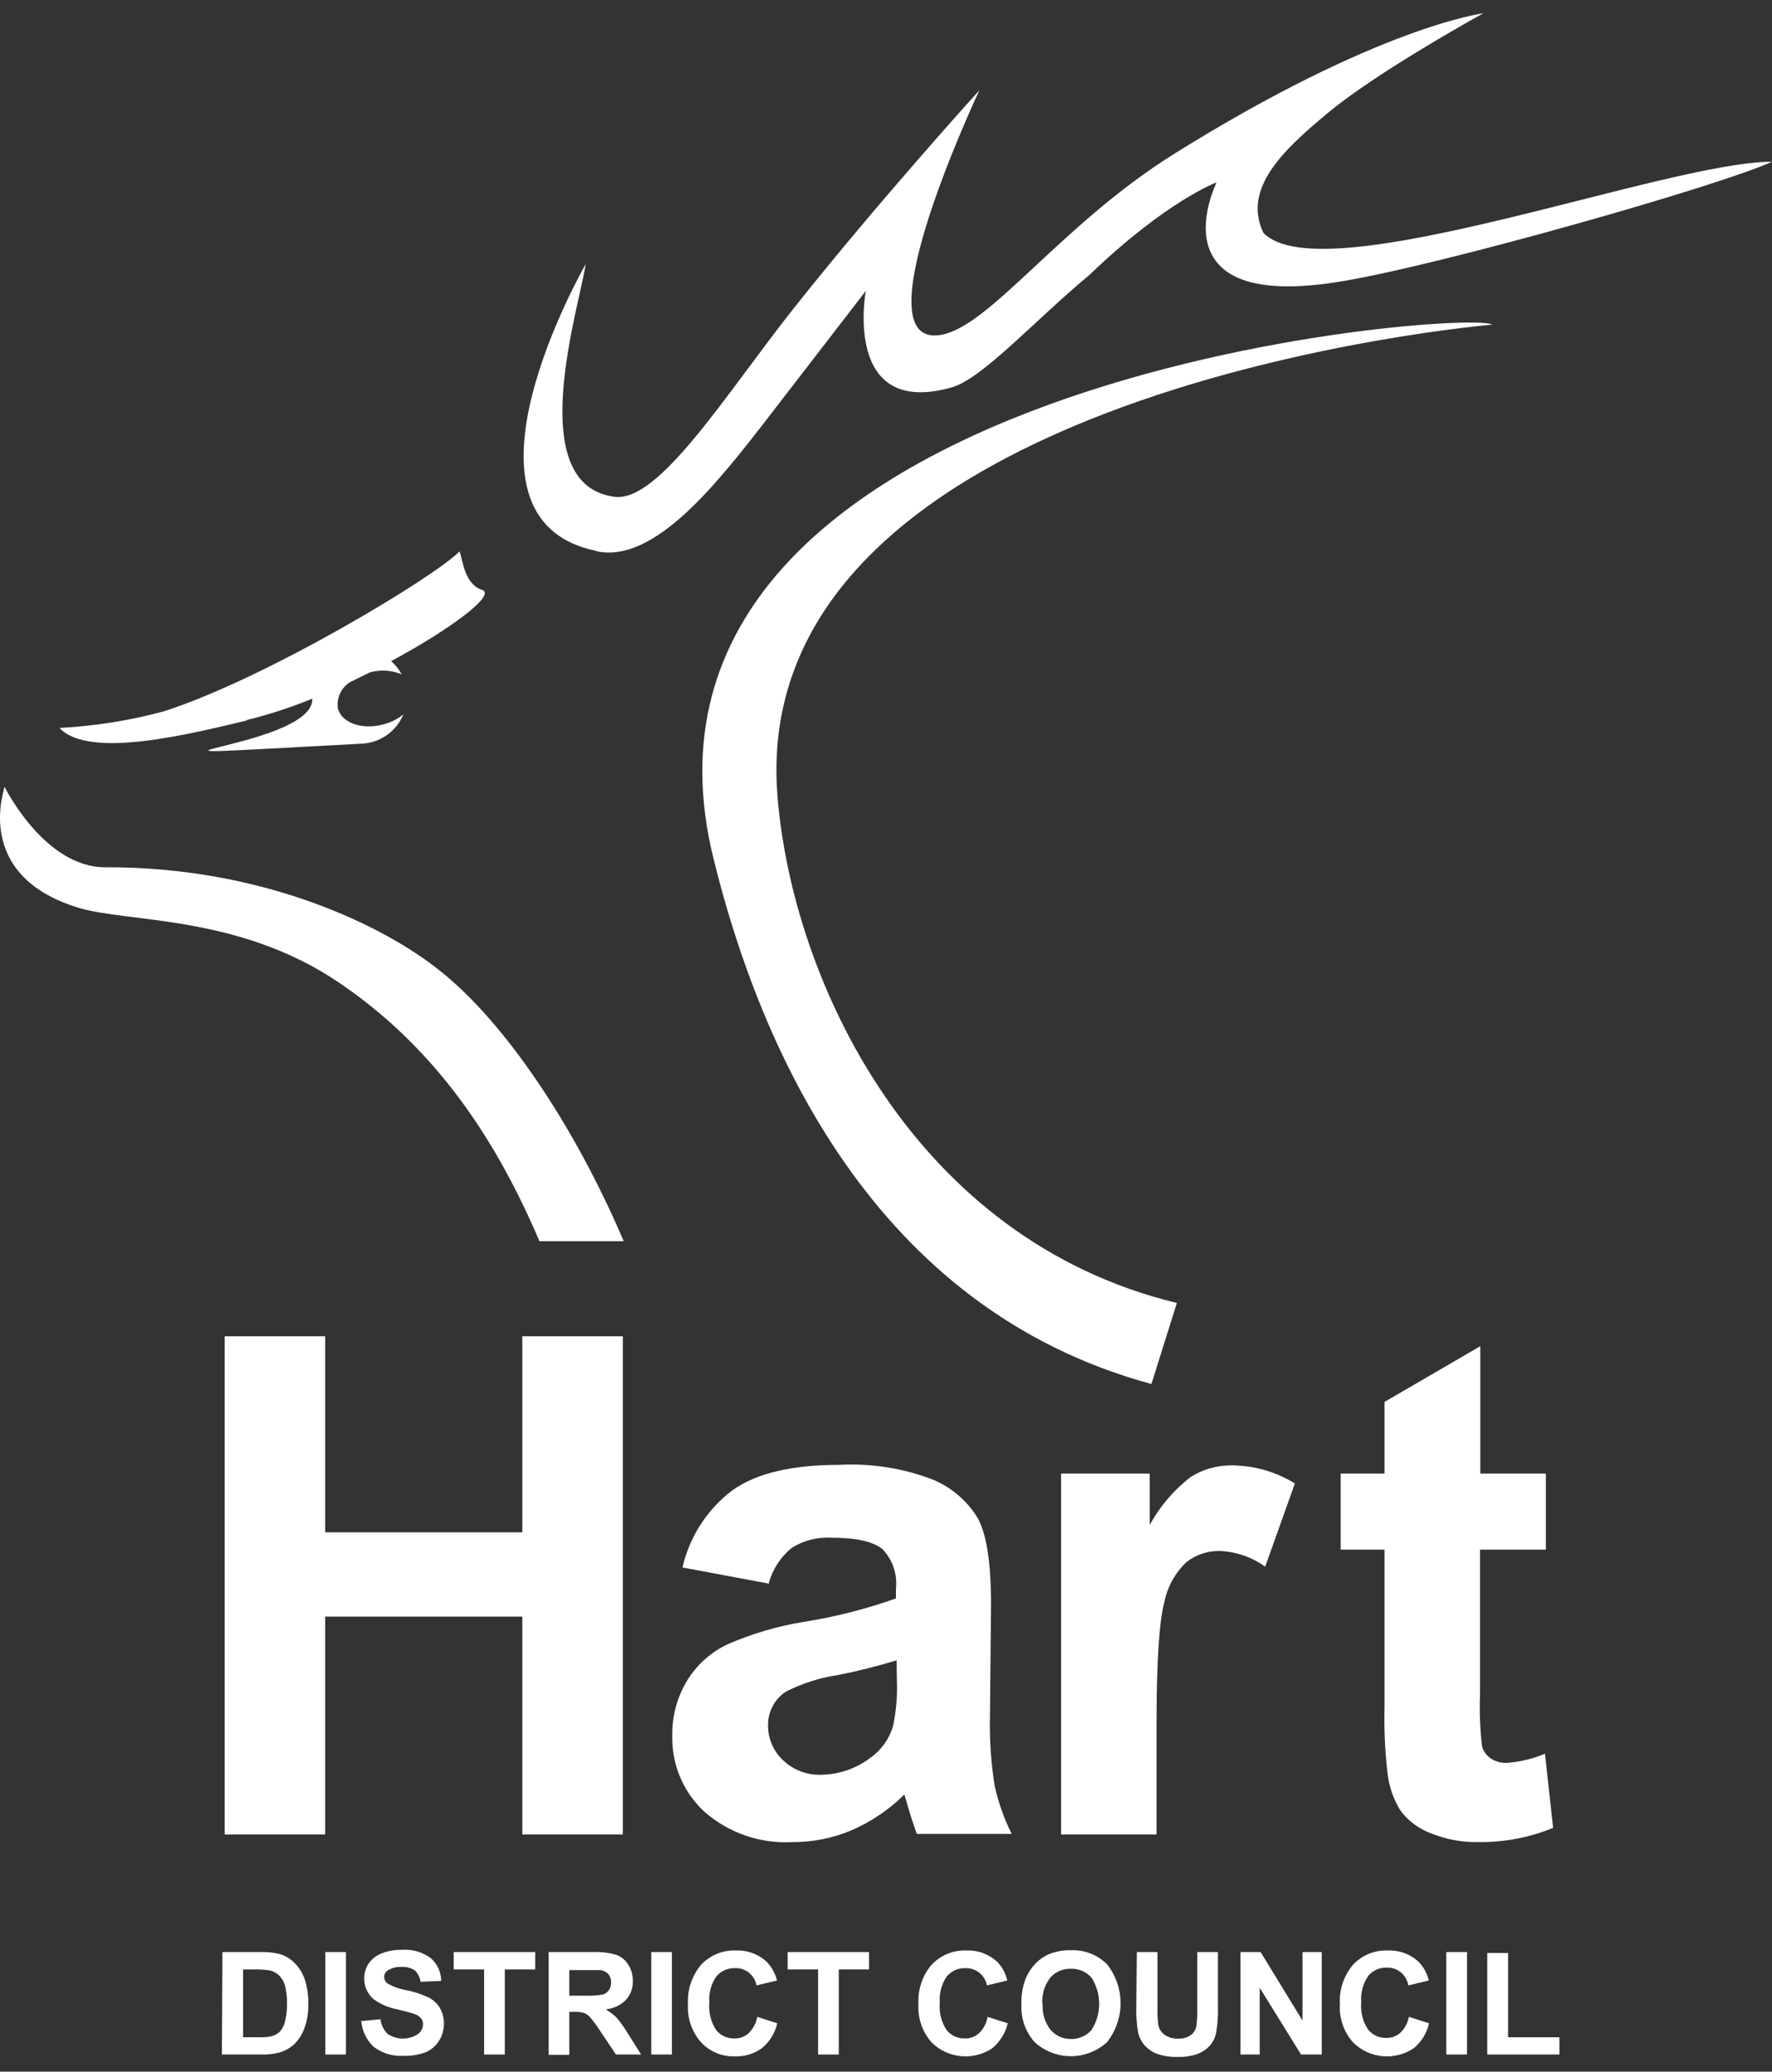
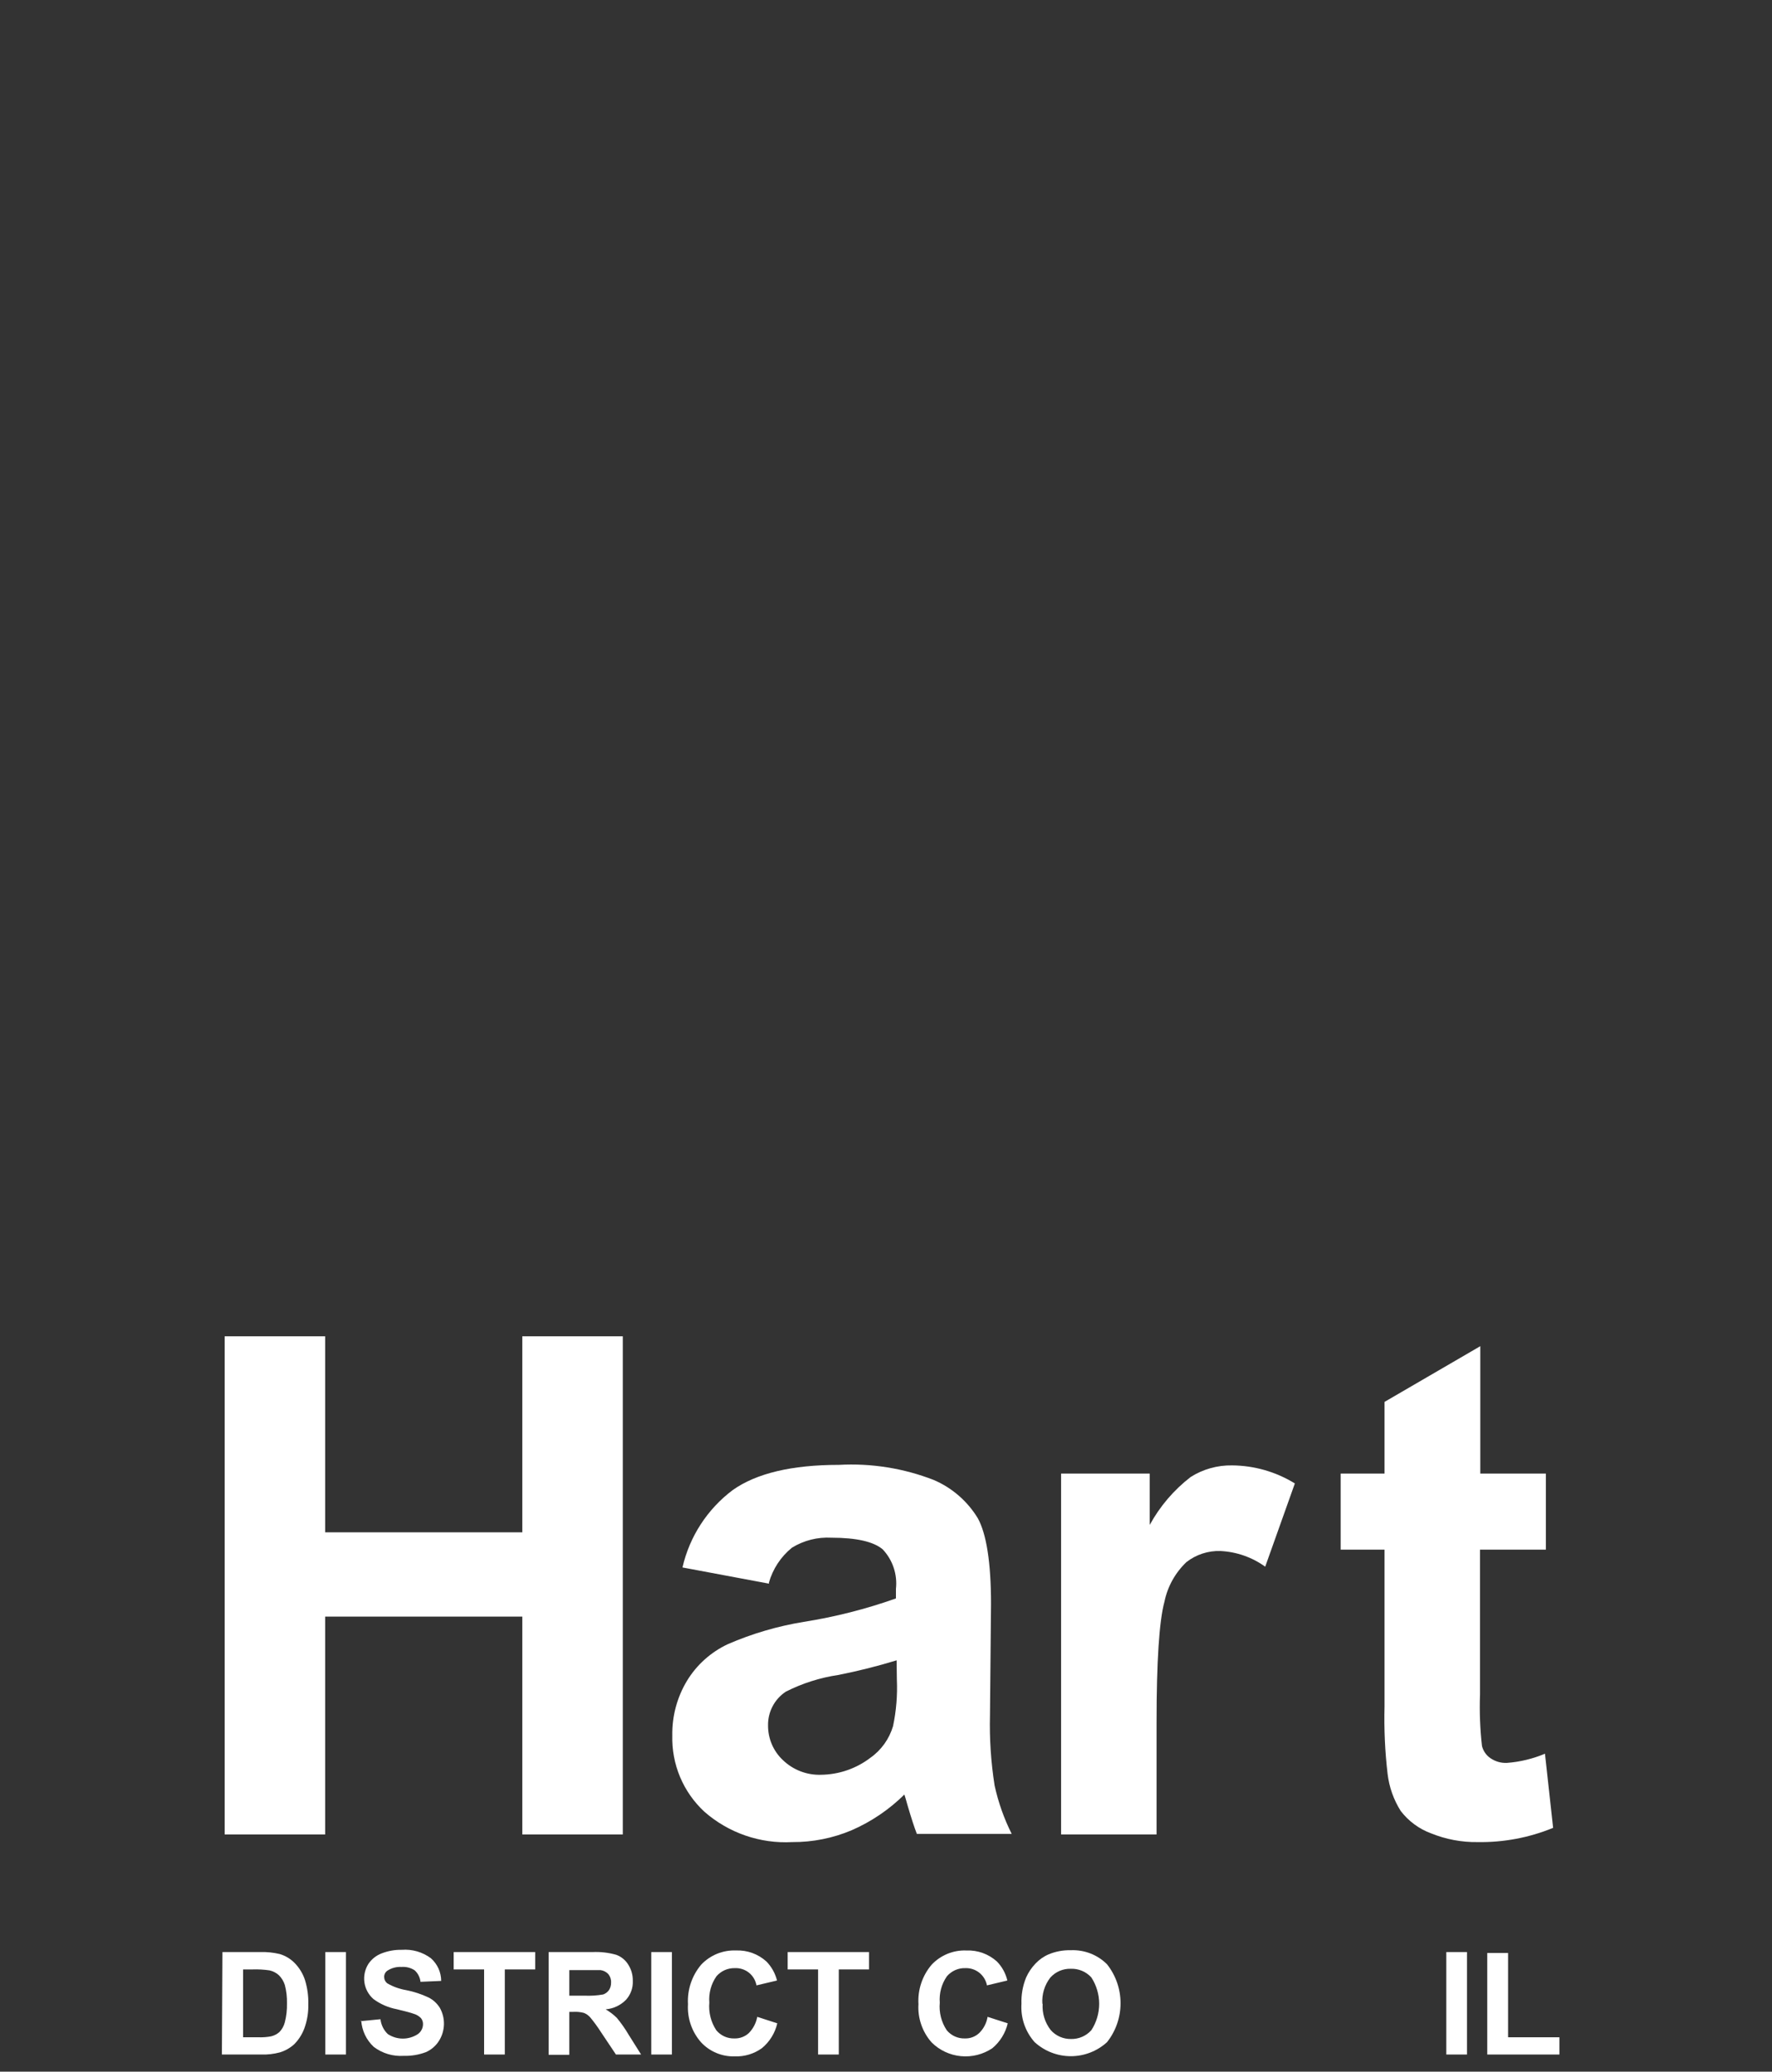
<svg xmlns="http://www.w3.org/2000/svg" width="71" height="83" viewBox="0 0 71 83" fill="none">
  <rect x="0" y="0" width="71" height="83" fill="#333333" stroke="none" />
-   <path d="M9.873 28.853C10.772 28.631 11.654 28.344 12.511 27.993C12.622 30.072 1.862 30.463 14.516 29.793C14.873 29.773 15.218 29.653 15.509 29.445C15.801 29.238 16.027 28.952 16.163 28.621C15.928 28.812 15.654 28.949 15.361 29.022C14.511 29.254 13.693 28.964 13.54 28.389C13.508 28.185 13.537 27.977 13.622 27.789C13.708 27.602 13.846 27.443 14.02 27.333C14.289 27.201 14.548 27.075 14.822 26.938C15.243 26.819 15.691 26.847 16.094 27.017C15.986 26.817 15.843 26.639 15.672 26.489C18.11 25.175 19.893 23.819 19.318 23.634C18.59 23.397 18.548 22.415 18.411 22.093C17.456 23.085 10.691 27.175 6.564 28.5C5.198 28.868 3.797 29.091 2.385 29.165C3.546 30.415 7.519 29.434 9.873 28.869M23.909 22.088C26.236 22.574 28.743 19.371 30.885 16.59L34.69 11.656C34.69 11.656 33.74 16.769 38.141 15.518C39.36 15.175 41.513 12.785 43.666 11.002C46.758 8.031 48.747 7.308 48.747 7.308C48.747 7.308 46.109 12.585 53.824 11.26C57.834 10.59 68.937 7.434 71 6.479C66.736 6.479 52.995 11.756 50.626 9.334C49.755 7.545 51.475 5.967 53.133 4.585C55.096 2.917 59.433 0.532 59.433 0.532C59.433 0.532 55.212 1.06 47.032 6.173C42.447 9.044 39.645 13.128 37.661 13.424C34.368 13.92 39.244 3.614 39.244 3.614C39.244 3.614 35.207 8.057 31.782 12.379C29.091 15.777 26.41 20.141 24.622 19.904C20.928 19.423 23.207 12.331 23.466 10.585C23.466 10.585 17.603 20.764 23.888 22.072M24.991 49.728C22.991 45.037 20.173 40.895 17.603 38.874C15.44 37.138 10.611 34.721 4.216 34.747C1.767 34.747 0.184 31.523 0.184 31.523C0.184 31.602 -1.098 35.048 3.102 36.357C5.092 36.98 9.519 36.621 13.561 39.354C17.477 41.993 19.893 45.686 21.614 49.728M59.792 13.007C58.858 12.363 23.83 15.044 28.584 34.383C30.442 41.945 34.969 52.425 46.135 55.449L47.154 52.203C36.6 49.644 31.761 39.307 31.154 31.924C29.798 15.513 59.792 13.007 59.792 13.007Z" fill="white" />
  <path d="M9.002 73.496V53.538H13.028V61.391H20.928V53.538H24.954V73.496H20.928V64.768H13.028V73.496H9.002Z" fill="white" />
  <path d="M30.817 63.449L27.345 62.799C27.629 61.56 28.343 60.461 29.36 59.697C30.31 59.026 31.73 58.689 33.608 58.689C34.907 58.617 36.206 58.823 37.418 59.296C38.151 59.611 38.768 60.148 39.181 60.831C39.523 61.454 39.708 62.599 39.708 64.256L39.666 68.725C39.643 69.665 39.705 70.604 39.851 71.533C39.998 72.206 40.228 72.858 40.537 73.475H36.737C36.637 73.221 36.516 72.847 36.368 72.345C36.305 72.118 36.262 71.971 36.236 71.897C35.627 72.5 34.911 72.984 34.125 73.327C33.373 73.645 32.563 73.807 31.745 73.802C30.459 73.873 29.195 73.437 28.226 72.588C27.805 72.199 27.472 71.725 27.25 71.197C27.028 70.669 26.922 70.1 26.938 69.527C26.925 68.759 27.128 68.002 27.524 67.343C27.914 66.701 28.485 66.189 29.165 65.871C30.137 65.449 31.158 65.15 32.205 64.979C33.462 64.78 34.699 64.466 35.898 64.04V63.66C35.93 63.373 35.899 63.084 35.808 62.81C35.717 62.537 35.568 62.287 35.371 62.077C35.007 61.765 34.315 61.607 33.313 61.607C32.756 61.576 32.204 61.716 31.73 62.008C31.284 62.371 30.961 62.863 30.806 63.417M35.925 66.52C35.159 66.754 34.383 66.949 33.598 67.105C32.862 67.213 32.15 67.439 31.487 67.775C31.263 67.923 31.08 68.124 30.956 68.362C30.831 68.599 30.769 68.864 30.774 69.132C30.773 69.392 30.825 69.649 30.927 69.888C31.03 70.127 31.181 70.342 31.371 70.519C31.573 70.714 31.812 70.865 32.074 70.966C32.336 71.067 32.615 71.114 32.896 71.105C33.611 71.097 34.306 70.859 34.875 70.424C35.311 70.116 35.63 69.67 35.782 69.158C35.911 68.546 35.962 67.92 35.935 67.295L35.925 66.52Z" fill="white" />
  <path d="M46.341 73.496H42.515V59.037H46.067V61.095C46.475 60.348 47.034 59.694 47.708 59.174C48.203 58.861 48.779 58.7 49.365 58.71C50.254 58.716 51.125 58.966 51.882 59.433L50.694 62.768C50.169 62.39 49.547 62.172 48.9 62.14C48.409 62.124 47.927 62.281 47.539 62.583C47.091 63.009 46.783 63.561 46.658 64.166C46.447 64.94 46.341 66.556 46.341 69.016V73.496Z" fill="white" />
  <path d="M61.94 59.037V62.087H59.301V67.892C59.276 68.58 59.302 69.27 59.38 69.955C59.43 70.152 59.55 70.325 59.718 70.44C59.909 70.571 60.136 70.638 60.367 70.63C60.896 70.592 61.414 70.467 61.903 70.261L62.23 73.232C61.271 73.625 60.242 73.819 59.206 73.802C58.568 73.811 57.935 73.693 57.343 73.453C56.86 73.276 56.438 72.965 56.124 72.556C55.839 72.104 55.659 71.594 55.597 71.063C55.492 70.17 55.452 69.271 55.475 68.372V62.087H53.718V59.037H55.475V56.166L59.312 53.934V59.037H61.94Z" fill="white" />
  <path d="M8.912 78.208H10.427C10.69 78.199 10.952 78.226 11.208 78.287C11.444 78.357 11.657 78.488 11.825 78.667C12.005 78.856 12.14 79.083 12.221 79.332C12.317 79.646 12.362 79.974 12.353 80.303C12.36 80.598 12.317 80.892 12.226 81.173C12.141 81.448 11.991 81.698 11.788 81.902C11.622 82.053 11.424 82.165 11.208 82.229C10.969 82.293 10.722 82.321 10.474 82.313H8.891L8.912 78.208ZM9.741 78.904V81.622H10.358C10.526 81.628 10.694 81.616 10.86 81.585C10.985 81.556 11.101 81.496 11.197 81.411C11.303 81.3 11.378 81.164 11.414 81.015C11.476 80.77 11.504 80.518 11.498 80.266C11.505 80.019 11.476 79.772 11.414 79.532C11.368 79.383 11.286 79.247 11.176 79.137C11.069 79.039 10.938 78.972 10.796 78.941C10.571 78.909 10.343 78.896 10.116 78.904H9.741Z" fill="white" />
  <path d="M13.862 78.208H13.033V82.313H13.862V78.208Z" fill="white" />
  <path d="M14.437 80.978L15.245 80.899C15.27 81.126 15.374 81.338 15.54 81.495C15.719 81.612 15.928 81.675 16.142 81.675C16.355 81.675 16.564 81.612 16.743 81.495C16.806 81.45 16.857 81.391 16.893 81.322C16.929 81.253 16.948 81.177 16.949 81.1C16.952 81.01 16.922 80.921 16.865 80.852C16.782 80.768 16.678 80.708 16.564 80.677C16.469 80.641 16.247 80.582 15.899 80.498C15.561 80.434 15.242 80.296 14.965 80.092C14.767 79.919 14.638 79.682 14.601 79.422C14.565 79.162 14.623 78.898 14.764 78.677C14.893 78.488 15.078 78.342 15.292 78.261C15.549 78.161 15.824 78.112 16.099 78.118C16.516 78.086 16.93 78.206 17.266 78.456C17.394 78.57 17.497 78.709 17.569 78.866C17.639 79.022 17.677 79.192 17.677 79.364L16.849 79.4C16.829 79.224 16.747 79.061 16.617 78.941C16.461 78.838 16.275 78.79 16.089 78.804C15.89 78.792 15.692 78.844 15.524 78.952C15.483 78.98 15.449 79.017 15.426 79.062C15.403 79.106 15.391 79.155 15.392 79.205C15.393 79.254 15.403 79.302 15.425 79.346C15.445 79.389 15.476 79.428 15.514 79.459C15.748 79.595 16.006 79.688 16.274 79.733C16.584 79.794 16.885 79.893 17.171 80.028C17.358 80.122 17.515 80.267 17.625 80.445C17.737 80.647 17.794 80.876 17.788 81.107C17.782 81.338 17.715 81.563 17.593 81.759C17.467 81.962 17.283 82.122 17.065 82.218C16.78 82.325 16.477 82.375 16.173 82.366C15.744 82.394 15.319 82.267 14.976 82.007C14.68 81.732 14.501 81.355 14.474 80.952" fill="white" />
  <path d="M19.397 82.313V78.904H18.178V78.208H21.445V78.904H20.226V82.313H19.397Z" fill="white" />
  <path d="M21.983 82.324V78.208H23.74C24.062 78.193 24.385 78.23 24.695 78.319C24.895 78.393 25.064 78.532 25.175 78.715C25.297 78.907 25.359 79.131 25.355 79.358C25.362 79.498 25.341 79.637 25.294 79.768C25.247 79.9 25.174 80.02 25.08 80.123C24.863 80.343 24.575 80.477 24.268 80.503C24.431 80.598 24.582 80.713 24.716 80.846C24.891 81.057 25.048 81.281 25.186 81.516L25.687 82.313H24.679L24.083 81.421C23.95 81.212 23.804 81.011 23.645 80.82C23.577 80.744 23.492 80.684 23.397 80.646C23.259 80.61 23.117 80.596 22.975 80.604H22.811V82.324H21.983ZM22.811 79.955H23.424C23.672 79.966 23.922 79.95 24.168 79.907C24.261 79.874 24.342 79.813 24.4 79.733C24.459 79.642 24.488 79.535 24.484 79.427C24.491 79.304 24.451 79.184 24.373 79.089C24.291 79.003 24.181 78.947 24.062 78.931C23.993 78.931 23.793 78.931 23.455 78.931H22.811V79.955Z" fill="white" />
  <path d="M26.922 78.208H26.094V82.313H26.922V78.208Z" fill="white" />
  <path d="M30.342 80.804L31.144 81.063C31.054 81.454 30.837 81.805 30.526 82.06C30.21 82.287 29.828 82.402 29.439 82.387C29.188 82.395 28.938 82.349 28.706 82.252C28.474 82.156 28.265 82.011 28.094 81.828C27.909 81.62 27.768 81.378 27.677 81.115C27.587 80.853 27.549 80.575 27.566 80.297C27.533 79.722 27.722 79.155 28.094 78.714C28.272 78.525 28.488 78.377 28.728 78.278C28.969 78.18 29.227 78.134 29.487 78.144C29.937 78.125 30.377 78.284 30.711 78.588C30.916 78.799 31.062 79.061 31.133 79.348L30.31 79.543C30.274 79.342 30.167 79.161 30.008 79.034C29.848 78.907 29.648 78.842 29.445 78.852C29.305 78.848 29.166 78.876 29.038 78.932C28.911 78.989 28.797 79.073 28.706 79.179C28.491 79.487 28.391 79.86 28.421 80.234C28.386 80.624 28.485 81.015 28.701 81.342C28.789 81.448 28.901 81.533 29.027 81.59C29.153 81.646 29.291 81.674 29.429 81.669C29.639 81.675 29.843 81.599 29.999 81.458C30.178 81.279 30.297 81.049 30.342 80.799" fill="white" />
  <path d="M32.779 82.313V78.904H31.56V78.208H34.821V78.904H33.608V82.313H32.779Z" fill="white" />
  <path d="M39.571 80.804L40.378 81.063C40.286 81.453 40.07 81.803 39.761 82.06C39.391 82.309 38.947 82.421 38.503 82.379C38.059 82.337 37.644 82.142 37.328 81.828C37.144 81.62 37.002 81.378 36.912 81.115C36.821 80.853 36.783 80.575 36.801 80.297C36.765 79.722 36.954 79.154 37.328 78.715C37.506 78.525 37.723 78.377 37.963 78.278C38.203 78.18 38.462 78.134 38.721 78.145C39.172 78.126 39.611 78.285 39.946 78.588C40.151 78.798 40.295 79.061 40.362 79.348L39.545 79.543C39.507 79.343 39.399 79.164 39.24 79.037C39.081 78.91 38.882 78.844 38.679 78.852C38.539 78.847 38.4 78.875 38.273 78.931C38.145 78.988 38.031 79.073 37.94 79.179C37.726 79.487 37.625 79.86 37.655 80.234C37.618 80.625 37.717 81.016 37.935 81.342C38.024 81.448 38.135 81.533 38.262 81.59C38.388 81.646 38.525 81.674 38.663 81.669C38.872 81.675 39.074 81.599 39.228 81.458C39.411 81.282 39.531 81.05 39.571 80.799" fill="white" />
  <path d="M40.927 80.287C40.914 79.926 40.977 79.567 41.112 79.232C41.205 79.023 41.333 78.832 41.492 78.667C41.641 78.509 41.82 78.383 42.02 78.298C42.3 78.182 42.602 78.127 42.906 78.134C43.174 78.123 43.441 78.167 43.691 78.264C43.941 78.361 44.168 78.509 44.357 78.699C44.708 79.143 44.898 79.692 44.898 80.258C44.898 80.824 44.708 81.373 44.357 81.817C43.961 82.179 43.443 82.38 42.906 82.38C42.369 82.38 41.852 82.179 41.455 81.817C41.269 81.608 41.127 81.364 41.036 81.1C40.946 80.835 40.909 80.555 40.927 80.276M41.777 80.276C41.751 80.656 41.865 81.032 42.099 81.332C42.2 81.448 42.327 81.54 42.468 81.602C42.609 81.664 42.762 81.694 42.917 81.691C43.07 81.694 43.221 81.664 43.362 81.603C43.502 81.542 43.627 81.451 43.729 81.337C43.933 81.023 44.041 80.656 44.041 80.282C44.041 79.907 43.933 79.541 43.729 79.226C43.626 79.112 43.499 79.021 43.356 78.961C43.214 78.901 43.06 78.872 42.906 78.878C42.751 78.873 42.597 78.902 42.455 78.963C42.313 79.024 42.186 79.116 42.083 79.232C41.85 79.532 41.738 79.908 41.766 80.287" fill="white" />
-   <path d="M45.55 78.208H46.378V80.435C46.371 80.664 46.382 80.893 46.41 81.121C46.423 81.201 46.453 81.278 46.496 81.347C46.54 81.415 46.597 81.475 46.663 81.522C46.817 81.63 47.003 81.684 47.191 81.675C47.378 81.688 47.564 81.638 47.718 81.532C47.832 81.445 47.909 81.319 47.935 81.179C47.966 80.948 47.978 80.715 47.972 80.482V78.208H48.8V80.366C48.812 80.719 48.789 81.073 48.732 81.421C48.696 81.616 48.61 81.797 48.484 81.949C48.351 82.095 48.187 82.209 48.004 82.282C47.75 82.375 47.481 82.418 47.212 82.408C46.908 82.422 46.605 82.376 46.32 82.271C46.135 82.192 45.97 82.071 45.84 81.918C45.729 81.786 45.65 81.631 45.608 81.464C45.545 81.116 45.519 80.762 45.529 80.408L45.55 78.208Z" fill="white" />
-   <path d="M49.703 82.313V78.208H50.51L52.188 80.952V78.208H52.959V82.313H52.13L50.473 79.638V82.313H49.703Z" fill="white" />
-   <path d="M56.457 80.804L57.259 81.063C57.171 81.454 56.956 81.805 56.647 82.06C56.277 82.309 55.833 82.421 55.389 82.379C54.946 82.337 54.53 82.142 54.214 81.828C54.03 81.62 53.888 81.378 53.798 81.115C53.707 80.853 53.669 80.575 53.687 80.297C53.651 79.722 53.84 79.154 54.214 78.715C54.392 78.525 54.609 78.377 54.849 78.278C55.089 78.18 55.348 78.134 55.607 78.145C56.058 78.126 56.497 78.285 56.832 78.588C57.037 78.798 57.181 79.061 57.248 79.348L56.431 79.543C56.393 79.337 56.285 79.15 56.124 79.015C55.965 78.891 55.767 78.825 55.565 78.831C55.425 78.826 55.286 78.853 55.158 78.91C55.03 78.966 54.917 79.051 54.826 79.158C54.612 79.466 54.511 79.839 54.541 80.213C54.504 80.604 54.603 80.995 54.821 81.321C54.91 81.427 55.021 81.512 55.148 81.569C55.274 81.625 55.411 81.653 55.549 81.648C55.758 81.653 55.959 81.577 56.114 81.437C56.295 81.259 56.415 81.028 56.457 80.778" fill="white" />
  <path d="M58.779 78.208H57.95V82.313H58.779V78.208Z" fill="white" />
  <path d="M59.591 82.313V78.245H60.425V81.622H62.483V82.313H59.591Z" fill="white" />
</svg>